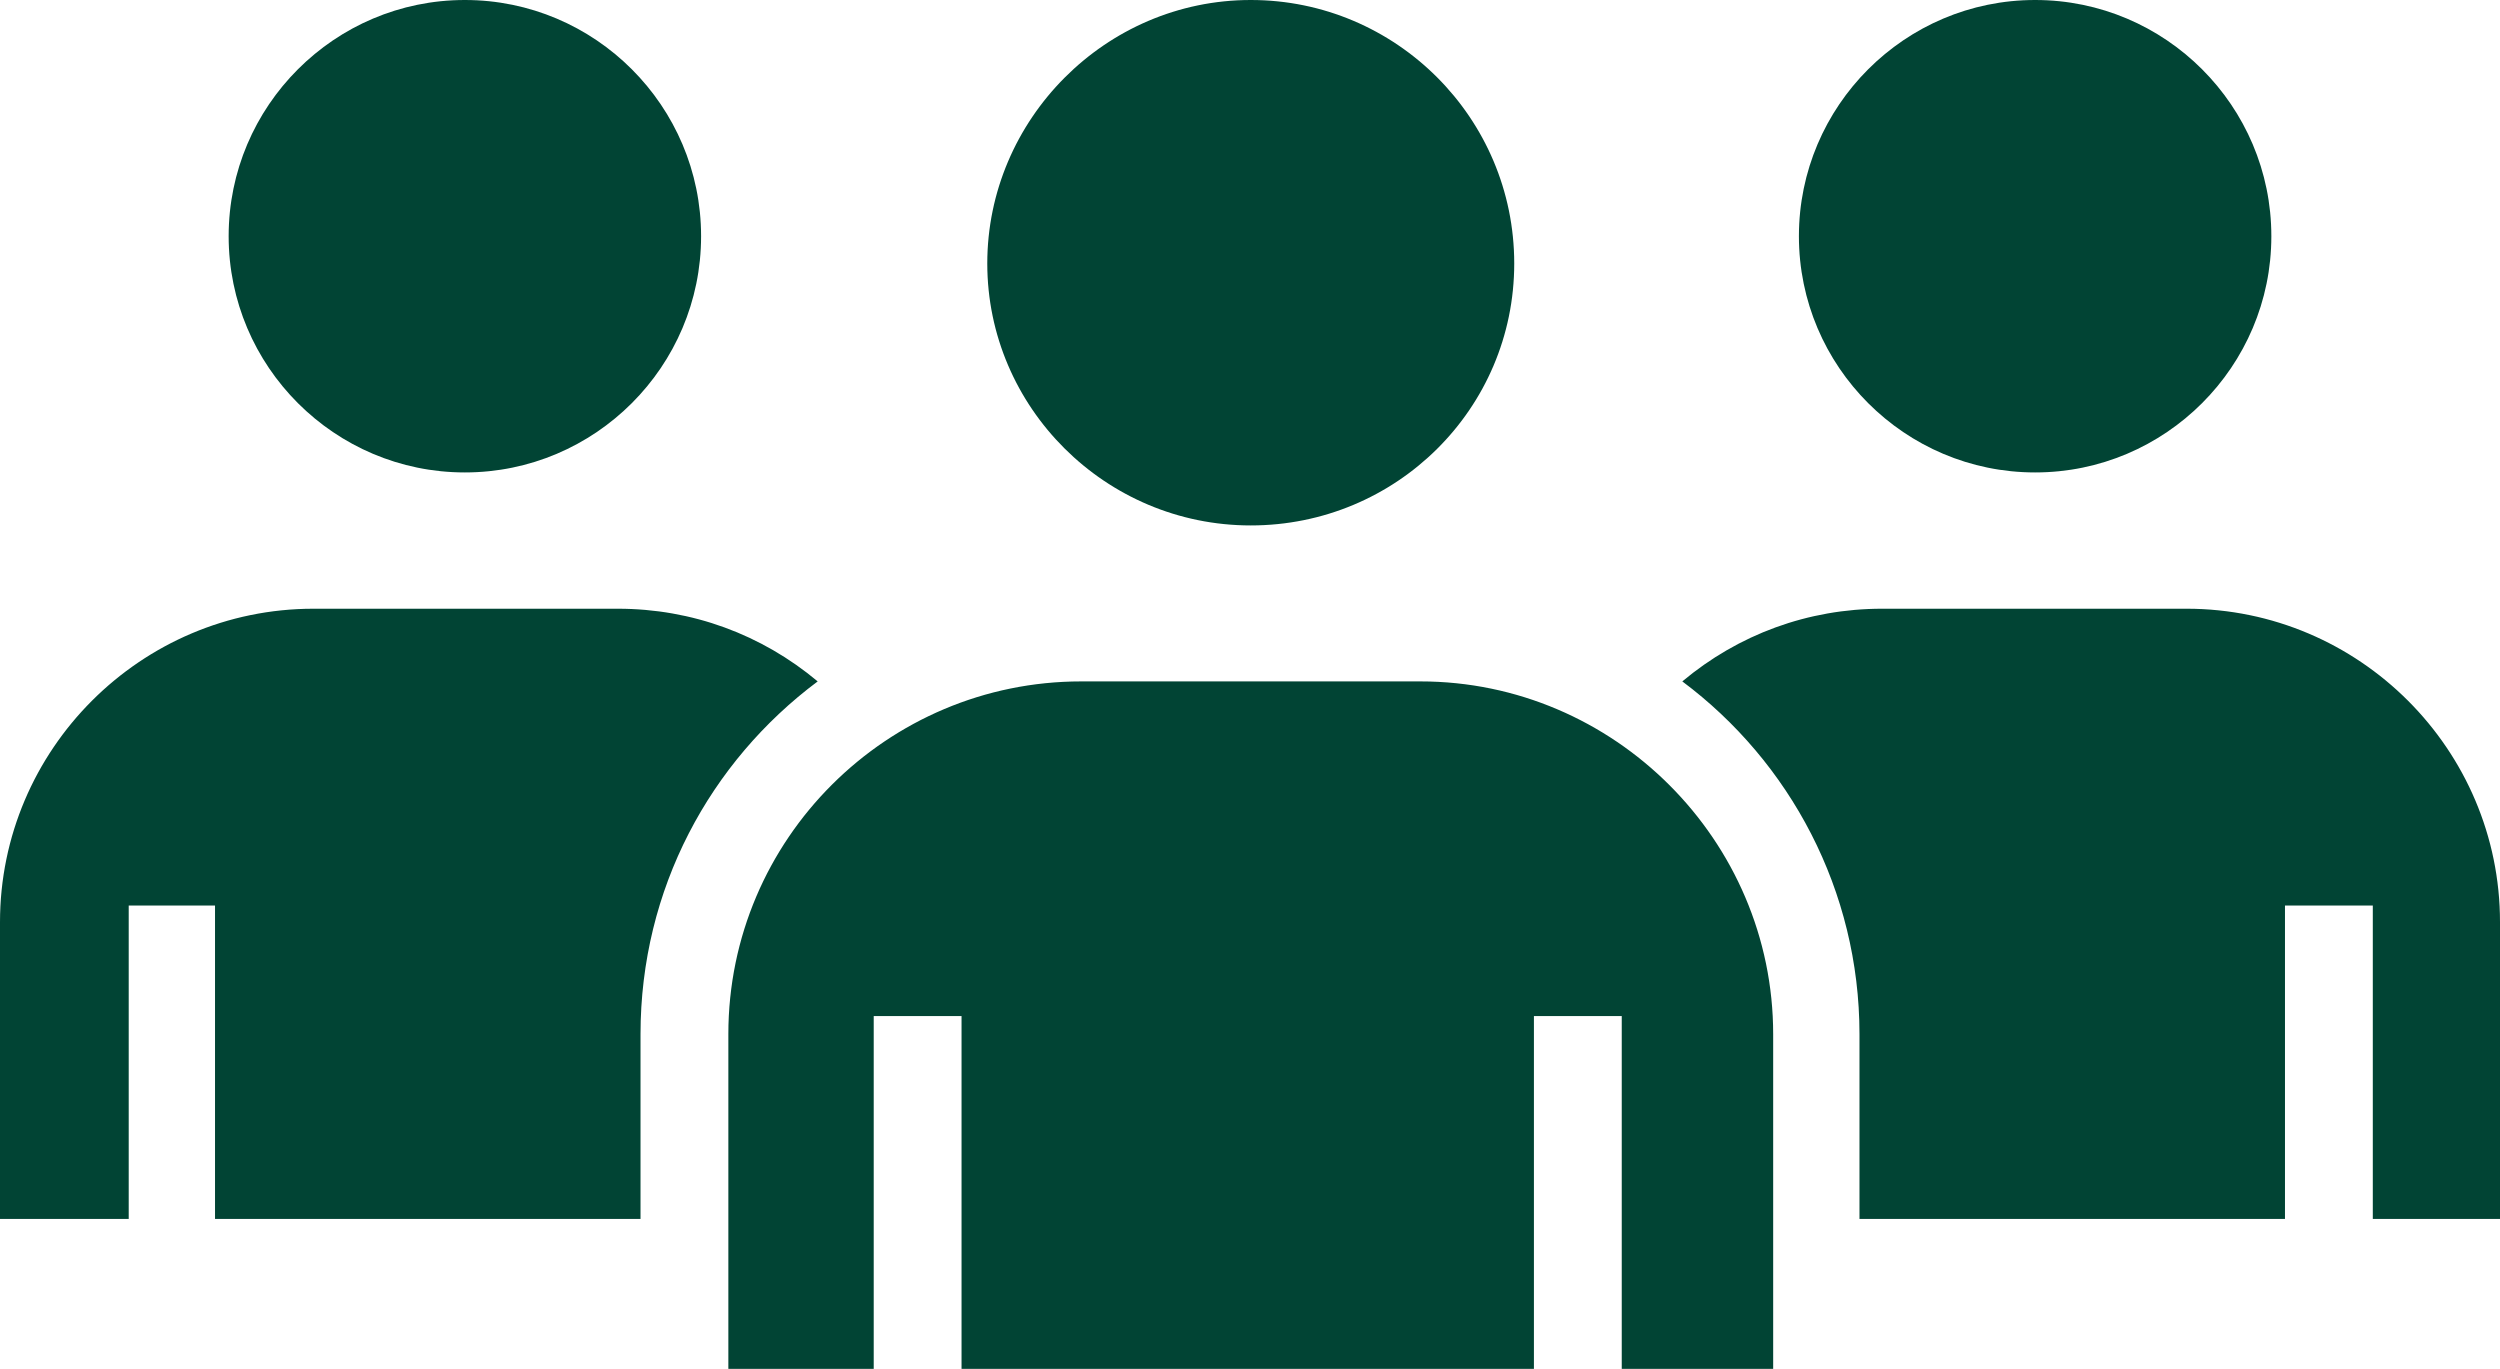
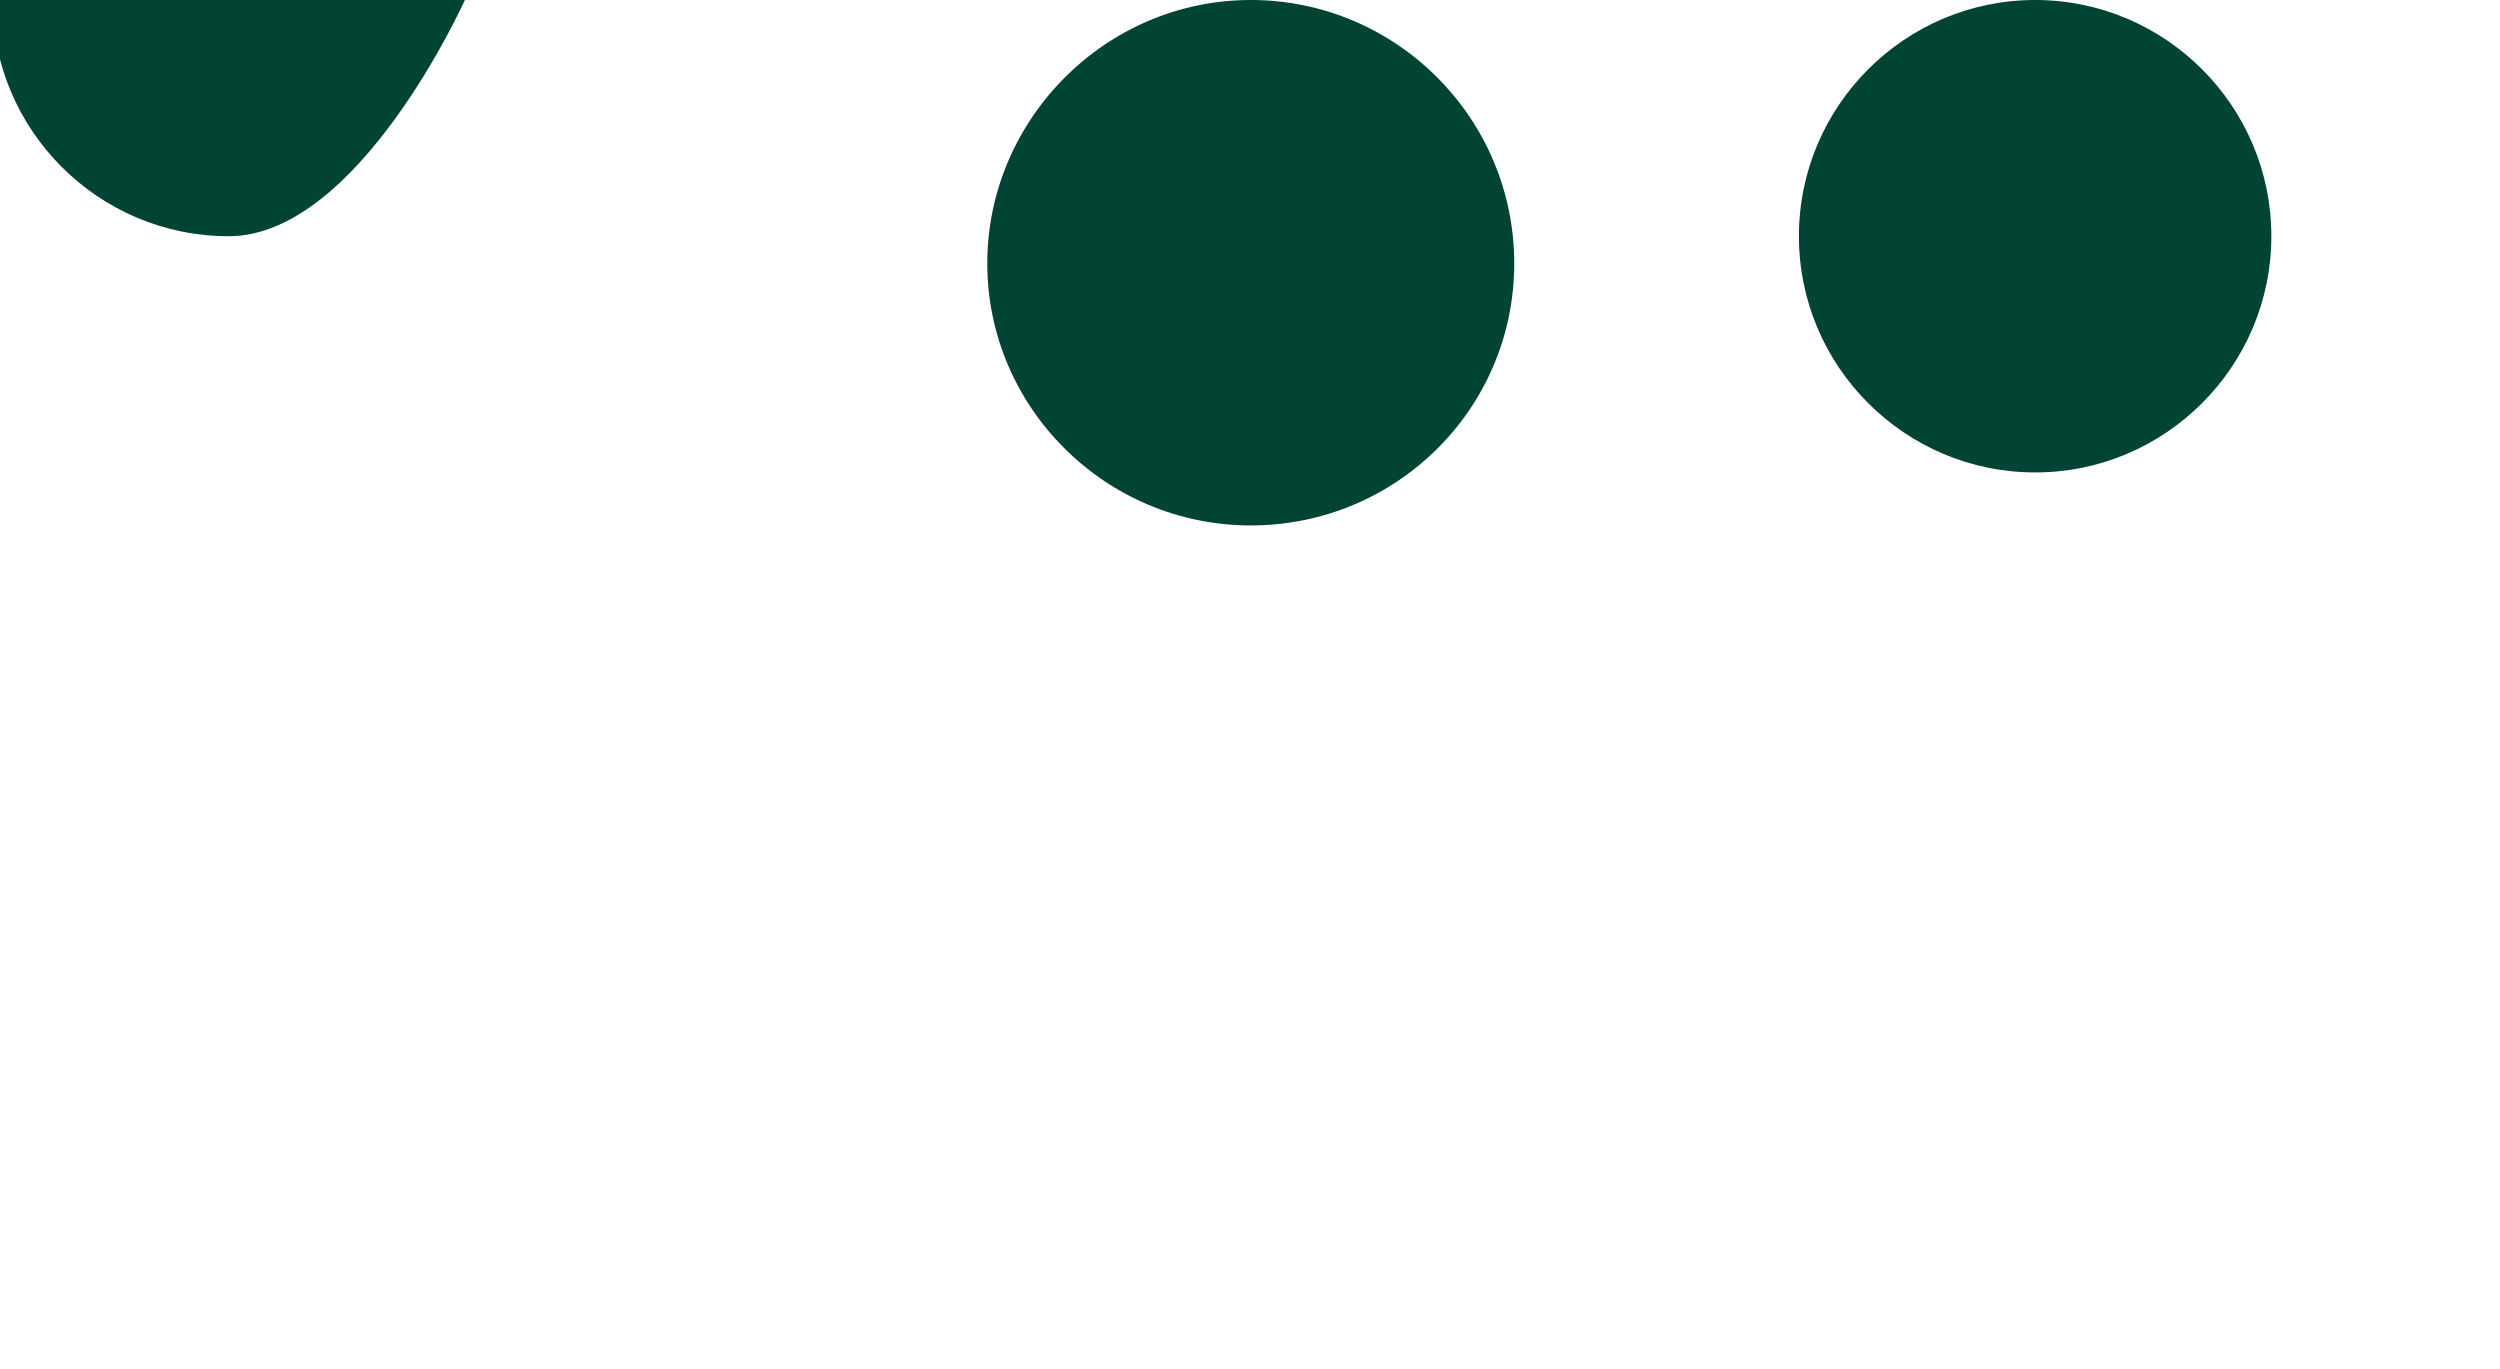
<svg xmlns="http://www.w3.org/2000/svg" id="Layer_2" viewBox="0 0 16.51 9.04">
  <defs>
    <style>.cls-1{fill:#014434;}</style>
  </defs>
  <g id="Layer_1-2">
    <g>
      <path class="cls-1" d="M8.26,0c.96,0,1.74,.78,1.74,1.74s-.78,1.73-1.74,1.73-1.74-.78-1.74-1.73,.78-1.74,1.74-1.74Z" />
      <path class="cls-1" d="M13.44,0c.86,0,1.56,.7,1.56,1.56s-.7,1.56-1.56,1.56-1.56-.7-1.56-1.56,.7-1.56,1.56-1.56Z" />
-       <path class="cls-1" d="M4.23,8.05H1.42v-2.07H.85v2.07H0v-1.96c0-1.14,.93-2.07,2.07-2.07h2.01c.49,0,.95,.17,1.32,.48-.71,.53-1.17,1.37-1.17,2.33v1.22Zm7.48,.99h-1v-2.33h-.58v2.33h-3.78v-2.33h-.58v2.33h-.96v-2.21c0-1.29,1.05-2.33,2.33-2.33h2.24c1.28,0,2.33,1.05,2.33,2.33v2.21Zm4.81-.99h-.85v-2.07h-.58v2.07h-2.81v-1.22c0-.95-.46-1.8-1.17-2.33,.37-.31,.83-.48,1.32-.48h2.01c1.14,0,2.07,.93,2.07,2.07v1.96Z" />
-       <path class="cls-1" d="M3.07,0c.86,0,1.56,.7,1.56,1.56s-.7,1.56-1.56,1.56-1.56-.7-1.56-1.56,.7-1.56,1.56-1.56Z" />
+       <path class="cls-1" d="M3.07,0s-.7,1.56-1.56,1.56-1.56-.7-1.56-1.56,.7-1.56,1.56-1.56Z" />
    </g>
  </g>
</svg>